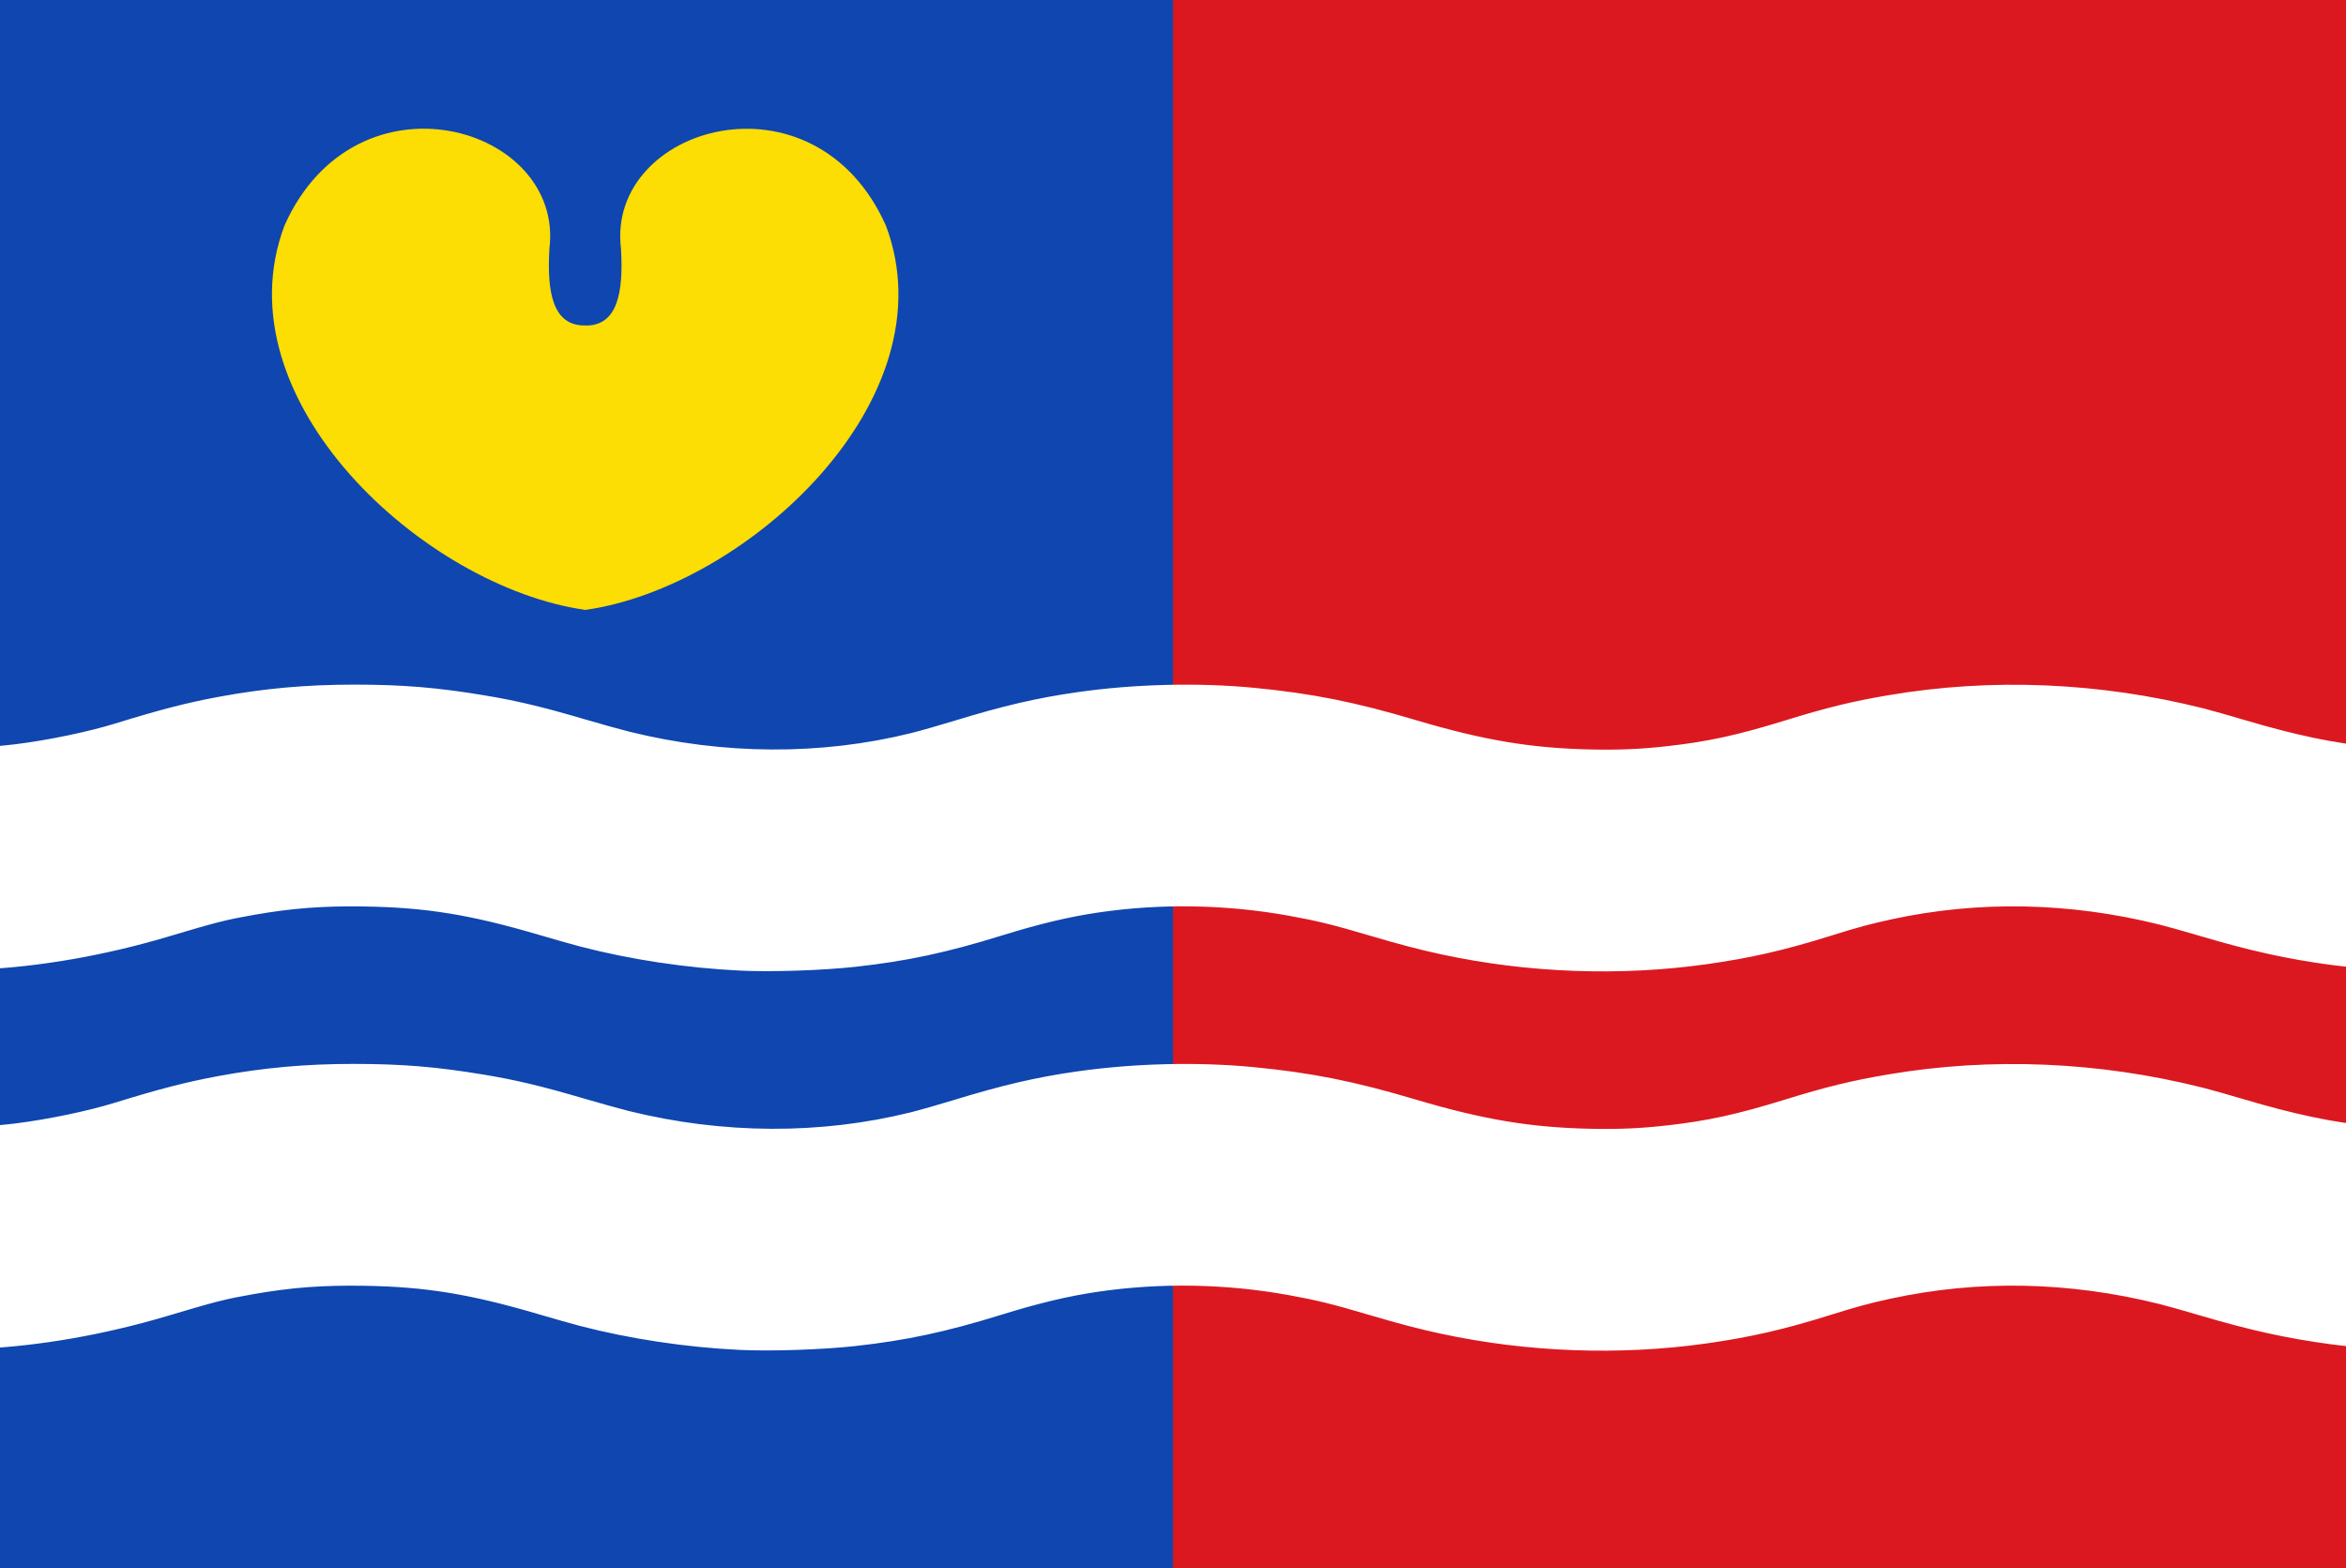
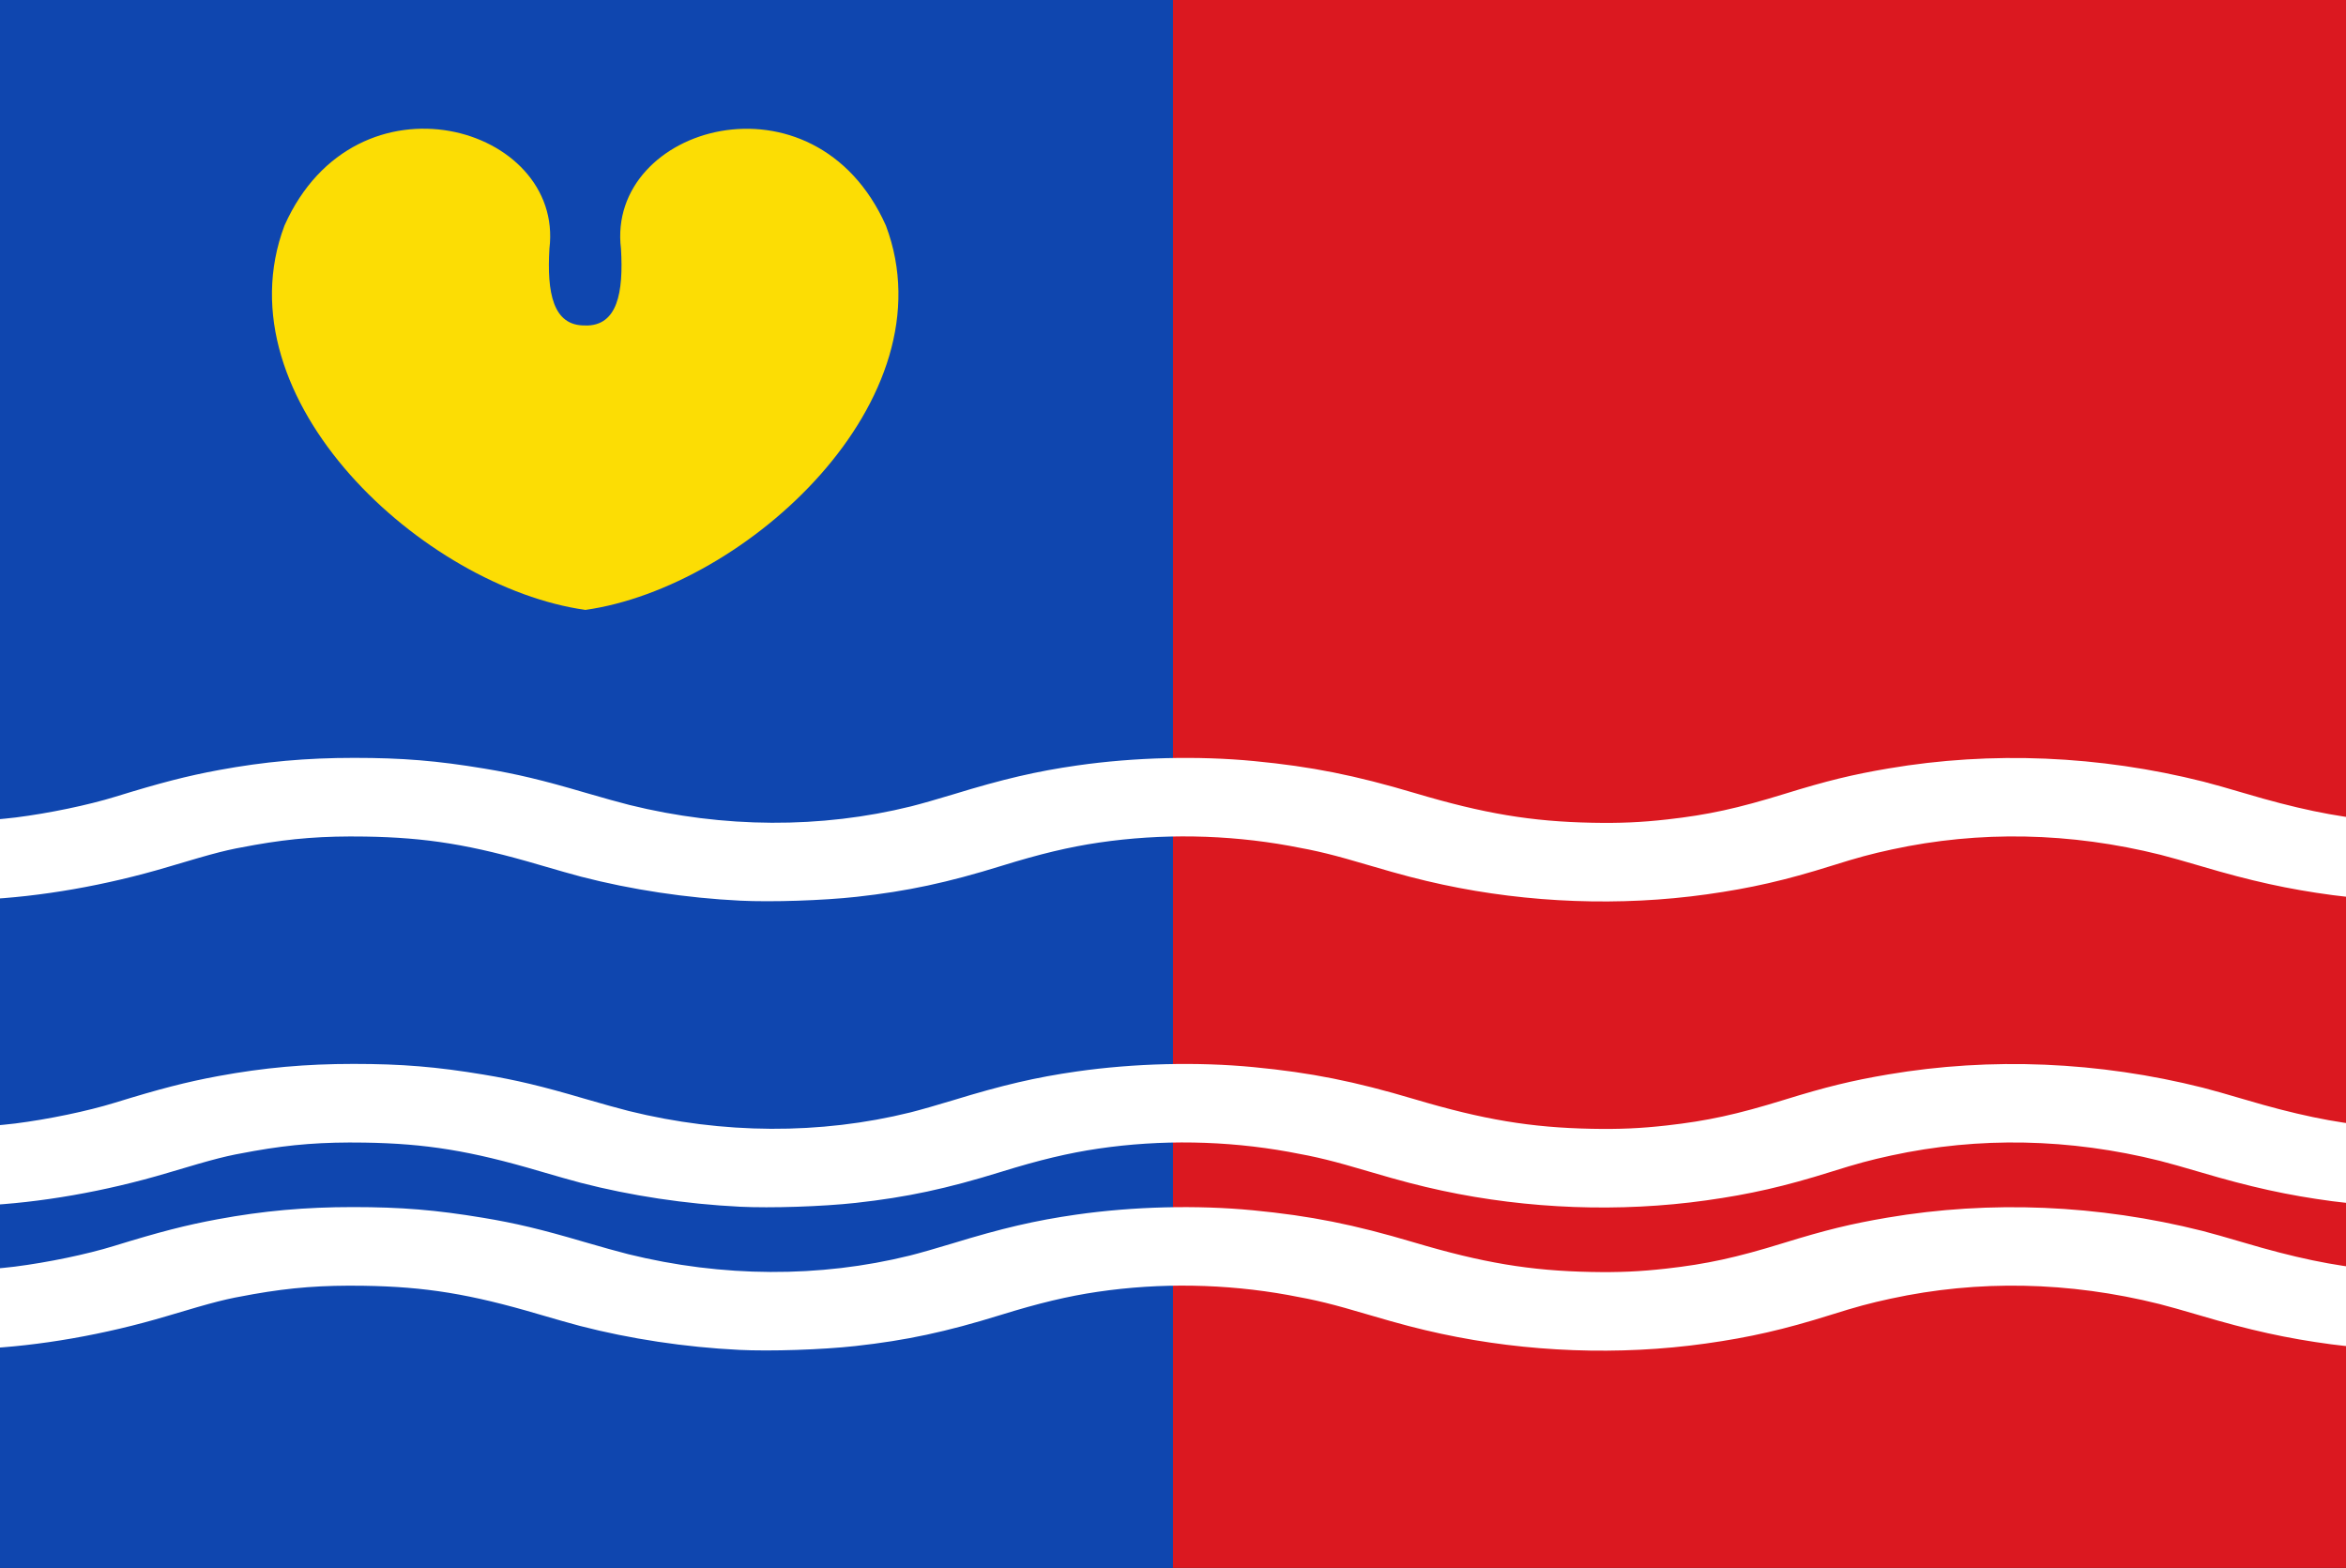
<svg xmlns="http://www.w3.org/2000/svg" xmlns:ns1="http://www.inkscape.org/namespaces/inkscape" xmlns:ns2="http://sodipodi.sourceforge.net/DTD/sodipodi-0.dtd" width="331.447" height="221.527" id="svg41614" version="1.1" ns1:version="0.48.4 r9939" ns2:docname="Nieuw document 266">
  <rect width="100%" height="100%" fill="#333333" stroke="none" />
  <defs id="defs41616" />
  <ns2:namedview id="base" pagecolor="#ffffff" bordercolor="#666666" borderopacity="1.0" ns1:pageopacity="0.0" ns1:pageshadow="2" ns1:zoom="0.98994949" ns1:cx="131.32776" ns1:cy="1.993103" ns1:document-units="px" ns1:current-layer="layer1" showgrid="false" fit-margin-top="0" fit-margin-left="0" fit-margin-right="0" fit-margin-bottom="0" ns1:window-width="1600" ns1:window-height="837" ns1:window-x="-8" ns1:window-y="-8" ns1:window-maximized="1" />
  <g ns1:label="Laag 1" ns1:groupmode="layer" id="layer1" transform="translate(-113.809,-364.456)">
    <rect style="fill:#0f46af;fill-opacity:1;fill-rule:evenodd;stroke:none" id="rect41483" width="165.728" height="221.523" x="113.809" y="364.459" />
    <rect style="fill:#db1820;fill-opacity:1;fill-rule:evenodd;stroke:none" id="rect41483-3" width="165.728" height="221.523" x="279.527" y="364.456" />
-     <path ns1:connector-curvature="0" id="path6230-6-2-3-9-1-7-7-8" d="m 218.287,501.585 c -7.566,-0.372 -15.368,-1.548 -22.445,-3.381 -1.03,-0.267 -3.642,-1.006 -5.804,-1.644 -9.741,-2.87 -16.029,-3.895 -24.733,-4.03 -5.874,-0.091 -10.245,0.241 -15.609,1.185 -4.032,0.71 -5.175,1 -12.233,3.104 -8.765,2.613 -18.026,4.233 -26.349,4.607 l -1.696,0.077 0,-5.556 c 0,-4.386 0.044,-5.556 0.208,-5.556 0.653,0 4.775,-0.366 6.328,-0.561 4.676,-0.589 10.228,-1.745 14.063,-2.929 6.41,-1.978 10.143,-2.94 14.643,-3.772 6.416,-1.185 12.356,-1.72 19.11,-1.718 6.82,0 11.702,0.403 18.365,1.51 4.611,0.766 8.194,1.621 14.229,3.395 2.275,0.669 5.108,1.456 6.295,1.75 13.261,3.283 27.055,3.351 39.784,0.195 1.228,-0.305 3.919,-1.071 5.978,-1.702 7.053,-2.163 11.739,-3.255 17.517,-4.081 8.09,-1.157 17.061,-1.377 24.983,-0.613 8.143,0.785 14.197,1.992 22.75,4.535 9.717,2.89 16.408,4.008 25.004,4.177 3.928,0.077 6.89,-0.053 10.605,-0.469 5.735,-0.642 9.919,-1.554 16.591,-3.617 5.952,-1.841 9.518,-2.712 14.67,-3.587 14.556,-2.471 29.79,-1.833 44.48,1.864 1.092,0.275 3.698,1.01 5.791,1.634 7.192,2.144 12.796,3.316 18.2,3.807 l 1.489,0.135 0.042,5.568 0.042,5.569 -0.384,0 c -0.658,0 -5.077,-0.432 -6.899,-0.674 -6.256,-0.832 -11.536,-1.994 -18.613,-4.095 -2.093,-0.622 -4.662,-1.344 -5.708,-1.605 -12.761,-3.187 -25.595,-3.442 -37.972,-0.755 -3.002,0.652 -4.776,1.132 -8.521,2.307 -6.537,2.051 -11.385,3.161 -17.621,4.035 -12.203,1.711 -25.168,1.232 -37.322,-1.378 -3.147,-0.676 -5.882,-1.391 -10.163,-2.656 -5.324,-1.574 -7.42,-2.089 -11.499,-2.826 -8.852,-1.599 -18.065,-1.754 -26.893,-0.454 -4.21,0.62 -8.319,1.601 -13.726,3.277 -7.716,2.392 -13.328,3.592 -20.516,4.387 -4.72,0.522 -12.004,0.762 -16.463,0.542 z" style="fill:#ffffff;fill-opacity:1" />
    <path ns1:connector-curvature="0" id="path6230-6-2-3-9-1-4-1-9-4" d="m 218.373,491.707 c -7.566,-0.373 -15.368,-1.548 -22.445,-3.381 -1.03,-0.267 -3.642,-1.006 -5.804,-1.644 -9.741,-2.87 -16.029,-3.895 -24.733,-4.03 -5.874,-0.091 -10.245,0.241 -15.609,1.185 -4.032,0.71 -5.175,1 -12.233,3.104 -8.765,2.613 -18.026,4.233 -26.349,4.607 l -1.696,0.077 0,-5.556 c 0,-4.386 0.044,-5.556 0.208,-5.556 0.653,0 4.775,-0.366 6.328,-0.561 4.676,-0.589 10.229,-1.746 14.064,-2.929 6.41,-1.978 10.143,-2.94 14.643,-3.772 6.416,-1.185 12.356,-1.72 19.11,-1.718 6.82,0 11.702,0.403 18.365,1.51 4.611,0.766 8.194,1.621 14.229,3.395 2.275,0.669 5.108,1.456 6.295,1.75 13.261,3.283 27.055,3.351 39.784,0.195 1.228,-0.305 3.918,-1.071 5.978,-1.702 7.053,-2.163 11.739,-3.255 17.517,-4.081 8.09,-1.157 17.061,-1.377 24.983,-0.613 8.143,0.785 14.197,1.992 22.75,4.535 9.717,2.89 16.408,4.008 25.004,4.177 3.928,0.077 6.89,-0.053 10.605,-0.469 5.735,-0.642 9.919,-1.554 16.591,-3.617 5.952,-1.841 9.518,-2.712 14.67,-3.587 14.556,-2.471 29.79,-1.833 44.48,1.864 1.092,0.275 3.698,1.01 5.791,1.634 7.192,2.144 12.796,3.316 18.2,3.807 l 1.489,0.135 0.041,5.568 0.042,5.568 -0.384,0 c -0.658,0 -5.077,-0.432 -6.899,-0.674 -6.256,-0.832 -11.536,-1.994 -18.614,-4.095 -2.093,-0.622 -4.662,-1.344 -5.708,-1.605 -12.761,-3.187 -25.595,-3.442 -37.972,-0.755 -3.002,0.652 -4.776,1.132 -8.521,2.307 -6.537,2.051 -11.385,3.161 -17.621,4.035 -12.203,1.711 -25.168,1.232 -37.322,-1.378 -3.147,-0.676 -5.882,-1.391 -10.163,-2.656 -5.324,-1.574 -7.42,-2.089 -11.499,-2.826 -8.852,-1.599 -18.065,-1.754 -26.893,-0.454 -4.21,0.62 -8.319,1.601 -13.726,3.277 -7.716,2.392 -13.328,3.592 -20.516,4.387 -4.72,0.522 -12.004,0.762 -16.463,0.542 z" style="fill:#ffffff;fill-opacity:1" />
-     <path ns1:connector-curvature="0" id="path6230-6-2-3-9-1-3-2-4-2" d="m 218.373,481.357 c -7.566,-0.372 -15.368,-1.548 -22.445,-3.381 -1.03,-0.267 -3.642,-1.006 -5.804,-1.644 -9.741,-2.87 -16.029,-3.895 -24.733,-4.03 -5.874,-0.091 -10.245,0.241 -15.609,1.185 -4.032,0.71 -5.175,1 -12.233,3.104 -8.765,2.613 -18.026,4.233 -26.349,4.607 l -1.696,0.077 0,-5.556 c 0,-4.386 0.044,-5.556 0.208,-5.556 0.653,0 4.775,-0.366 6.328,-0.561 4.676,-0.589 10.229,-1.746 14.064,-2.929 6.41,-1.978 10.143,-2.94 14.643,-3.772 6.416,-1.185 12.356,-1.72 19.11,-1.718 6.82,0 11.702,0.403 18.365,1.51 4.611,0.766 8.194,1.621 14.229,3.395 2.275,0.669 5.108,1.456 6.295,1.75 13.261,3.283 27.055,3.351 39.784,0.195 1.228,-0.305 3.918,-1.071 5.978,-1.702 7.053,-2.163 11.739,-3.255 17.517,-4.081 8.09,-1.157 17.061,-1.377 24.983,-0.613 8.143,0.785 14.197,1.992 22.75,4.535 9.717,2.89 16.408,4.008 25.004,4.177 3.928,0.077 6.89,-0.053 10.605,-0.469 5.735,-0.642 9.919,-1.554 16.591,-3.617 5.952,-1.841 9.518,-2.712 14.67,-3.587 14.556,-2.471 29.79,-1.833 44.48,1.864 1.092,0.275 3.698,1.01 5.791,1.634 7.192,2.144 12.796,3.316 18.2,3.807 l 1.489,0.135 0.041,5.568 0.042,5.569 -0.384,0 c -0.658,0 -5.077,-0.432 -6.899,-0.674 -6.256,-0.832 -11.536,-1.994 -18.614,-4.095 -2.093,-0.622 -4.662,-1.344 -5.708,-1.605 -12.761,-3.187 -25.595,-3.442 -37.972,-0.755 -3.002,0.652 -4.776,1.132 -8.521,2.307 -6.537,2.051 -11.385,3.161 -17.621,4.035 -12.203,1.711 -25.168,1.232 -37.322,-1.378 -3.147,-0.676 -5.882,-1.391 -10.163,-2.656 -5.324,-1.574 -7.42,-2.089 -11.499,-2.826 -8.852,-1.599 -18.065,-1.754 -26.893,-0.454 -4.21,0.62 -8.319,1.601 -13.726,3.277 -7.716,2.392 -13.328,3.592 -20.516,4.387 -4.72,0.522 -12.004,0.762 -16.463,0.542 z" style="fill:#ffffff;fill-opacity:1" />
    <path ns1:connector-curvature="0" id="path6230-6-2-3-9-1-7-7-8-6" d="m 218.197,555.174 c -7.566,-0.372 -15.368,-1.548 -22.445,-3.381 -1.03,-0.267 -3.642,-1.006 -5.804,-1.644 -9.741,-2.87 -16.029,-3.895 -24.733,-4.03 -5.874,-0.091 -10.245,0.241 -15.609,1.185 -4.032,0.71 -5.175,1 -12.233,3.104 -8.765,2.613 -18.026,4.233 -26.349,4.607 l -1.696,0.077 0,-5.556 c 0,-4.386 0.044,-5.556 0.208,-5.556 0.653,0 4.775,-0.366 6.328,-0.561 4.676,-0.589 10.228,-1.745 14.063,-2.929 6.41,-1.978 10.143,-2.94 14.643,-3.772 6.416,-1.185 12.356,-1.72 19.11,-1.718 6.82,0 11.702,0.403 18.365,1.51 4.611,0.766 8.194,1.621 14.229,3.395 2.275,0.669 5.108,1.456 6.295,1.75 13.261,3.283 27.055,3.351 39.784,0.195 1.228,-0.305 3.919,-1.071 5.978,-1.702 7.053,-2.163 11.739,-3.255 17.517,-4.081 8.09,-1.157 17.061,-1.377 24.983,-0.613 8.143,0.785 14.197,1.992 22.75,4.535 9.717,2.89 16.408,4.008 25.004,4.177 3.928,0.077 6.89,-0.053 10.605,-0.469 5.735,-0.642 9.919,-1.554 16.591,-3.617 5.952,-1.841 9.518,-2.712 14.67,-3.587 14.556,-2.471 29.79,-1.833 44.48,1.864 1.092,0.275 3.698,1.01 5.791,1.634 7.192,2.144 12.796,3.316 18.2,3.807 l 1.489,0.135 0.042,5.568 0.042,5.569 -0.384,0 c -0.658,0 -5.077,-0.432 -6.899,-0.674 -6.256,-0.832 -11.536,-1.994 -18.613,-4.095 -2.093,-0.622 -4.662,-1.344 -5.708,-1.605 -12.761,-3.187 -25.595,-3.442 -37.972,-0.755 -3.002,0.652 -4.776,1.132 -8.521,2.307 -6.537,2.051 -11.385,3.161 -17.621,4.035 -12.203,1.711 -25.168,1.232 -37.322,-1.378 -3.147,-0.676 -5.882,-1.391 -10.163,-2.656 -5.324,-1.574 -7.42,-2.089 -11.499,-2.826 -8.852,-1.599 -18.065,-1.754 -26.893,-0.454 -4.21,0.62 -8.319,1.601 -13.726,3.277 -7.716,2.392 -13.328,3.592 -20.516,4.387 -4.72,0.522 -12.004,0.762 -16.463,0.542 z" style="fill:#ffffff;fill-opacity:1" />
-     <path ns1:connector-curvature="0" id="path6230-6-2-3-9-1-4-1-9-4-9" d="m 218.283,545.295 c -7.566,-0.373 -15.368,-1.548 -22.445,-3.381 -1.03,-0.267 -3.642,-1.006 -5.804,-1.644 -9.741,-2.87 -16.029,-3.895 -24.733,-4.03 -5.874,-0.091 -10.245,0.241 -15.609,1.185 -4.032,0.71 -5.175,1 -12.233,3.104 -8.765,2.613 -18.026,4.233 -26.349,4.607 l -1.696,0.077 0,-5.556 c 0,-4.386 0.044,-5.556 0.208,-5.556 0.653,0 4.775,-0.366 6.328,-0.561 4.676,-0.589 10.229,-1.746 14.064,-2.929 6.41,-1.978 10.143,-2.94 14.643,-3.772 6.416,-1.185 12.356,-1.72 19.11,-1.718 6.82,0 11.702,0.403 18.365,1.51 4.611,0.766 8.194,1.621 14.229,3.395 2.275,0.669 5.108,1.456 6.295,1.75 13.261,3.283 27.055,3.351 39.784,0.195 1.228,-0.305 3.918,-1.071 5.978,-1.702 7.053,-2.163 11.739,-3.255 17.517,-4.081 8.09,-1.157 17.061,-1.377 24.983,-0.613 8.143,0.785 14.197,1.992 22.75,4.535 9.717,2.89 16.408,4.008 25.004,4.177 3.928,0.077 6.89,-0.053 10.605,-0.469 5.735,-0.642 9.919,-1.554 16.591,-3.617 5.952,-1.841 9.518,-2.712 14.67,-3.587 14.556,-2.471 29.79,-1.833 44.48,1.864 1.092,0.275 3.698,1.01 5.791,1.634 7.192,2.144 12.796,3.316 18.2,3.807 l 1.489,0.135 0.041,5.568 0.042,5.568 -0.384,0 c -0.658,0 -5.077,-0.432 -6.899,-0.674 -6.256,-0.832 -11.536,-1.994 -18.614,-4.095 -2.093,-0.622 -4.662,-1.344 -5.708,-1.605 -12.761,-3.187 -25.595,-3.442 -37.972,-0.755 -3.002,0.652 -4.776,1.132 -8.521,2.307 -6.537,2.051 -11.385,3.161 -17.621,4.035 -12.203,1.711 -25.168,1.232 -37.322,-1.378 -3.147,-0.676 -5.882,-1.391 -10.163,-2.656 -5.324,-1.574 -7.42,-2.089 -11.499,-2.826 -8.852,-1.599 -18.065,-1.754 -26.893,-0.454 -4.21,0.62 -8.319,1.601 -13.726,3.277 -7.716,2.392 -13.328,3.592 -20.516,4.387 -4.72,0.522 -12.004,0.762 -16.463,0.542 z" style="fill:#ffffff;fill-opacity:1" />
    <path ns1:connector-curvature="0" id="path6230-6-2-3-9-1-3-2-4-2-8" d="m 218.283,534.946 c -7.566,-0.372 -15.368,-1.548 -22.445,-3.381 -1.03,-0.267 -3.642,-1.006 -5.804,-1.644 -9.741,-2.87 -16.029,-3.895 -24.733,-4.03 -5.874,-0.091 -10.245,0.241 -15.609,1.185 -4.032,0.71 -5.175,1 -12.233,3.104 -8.765,2.613 -18.026,4.233 -26.349,4.607 l -1.696,0.077 0,-5.556 c 0,-4.386 0.044,-5.556 0.208,-5.556 0.653,0 4.775,-0.366 6.328,-0.561 4.676,-0.589 10.229,-1.746 14.064,-2.929 6.41,-1.978 10.143,-2.94 14.643,-3.772 6.416,-1.185 12.356,-1.72 19.11,-1.718 6.82,0 11.702,0.403 18.365,1.51 4.611,0.766 8.194,1.621 14.229,3.395 2.275,0.669 5.108,1.456 6.295,1.75 13.261,3.283 27.055,3.351 39.784,0.195 1.228,-0.305 3.918,-1.071 5.978,-1.702 7.053,-2.163 11.739,-3.255 17.517,-4.081 8.09,-1.157 17.061,-1.377 24.983,-0.613 8.143,0.785 14.197,1.992 22.75,4.535 9.717,2.89 16.408,4.008 25.004,4.177 3.928,0.077 6.89,-0.053 10.605,-0.469 5.735,-0.642 9.919,-1.554 16.591,-3.617 5.952,-1.841 9.518,-2.712 14.67,-3.587 14.556,-2.471 29.79,-1.833 44.48,1.864 1.092,0.275 3.698,1.01 5.791,1.634 7.192,2.144 12.796,3.316 18.2,3.807 l 1.489,0.135 0.041,5.568 0.042,5.569 -0.384,0 c -0.658,0 -5.077,-0.432 -6.899,-0.674 -6.256,-0.832 -11.536,-1.994 -18.614,-4.095 -2.093,-0.622 -4.662,-1.344 -5.708,-1.605 -12.761,-3.187 -25.595,-3.442 -37.972,-0.755 -3.002,0.652 -4.776,1.132 -8.521,2.307 -6.537,2.051 -11.385,3.161 -17.621,4.035 -12.203,1.711 -25.168,1.232 -37.322,-1.378 -3.147,-0.676 -5.882,-1.391 -10.163,-2.656 -5.324,-1.574 -7.42,-2.089 -11.499,-2.826 -8.852,-1.599 -18.065,-1.754 -26.893,-0.454 -4.21,0.62 -8.319,1.601 -13.726,3.277 -7.716,2.392 -13.328,3.592 -20.516,4.387 -4.72,0.522 -12.004,0.762 -16.463,0.542 z" style="fill:#ffffff;fill-opacity:1" />
    <path style="fill:#fcdd04;fill-opacity:1;stroke:none" d="m 196.471,410.448 c 4.607,0.104 5.435,-4.709 5.071,-10.852 -2.127,-17.347 27.323,-25.904 37.43,-3.265 9.265,24.593 -19.76,51.114 -42.501,54.304 l -5.429,-16.696 z" id="path6954" ns1:connector-curvature="0" ns2:nodetypes="cccccc" />
    <path style="fill:#fcdd04;fill-opacity:1;stroke:none" d="m 196.503,410.437 c -4.607,0.103 -5.435,-4.709 -5.071,-10.852 2.127,-17.347 -27.323,-25.904 -37.43,-3.264 -9.265,24.593 19.76,51.114 42.501,54.304 l 5.429,-16.696 z" id="path6954-4" ns1:connector-curvature="0" ns2:nodetypes="cccccc" />
  </g>
</svg>